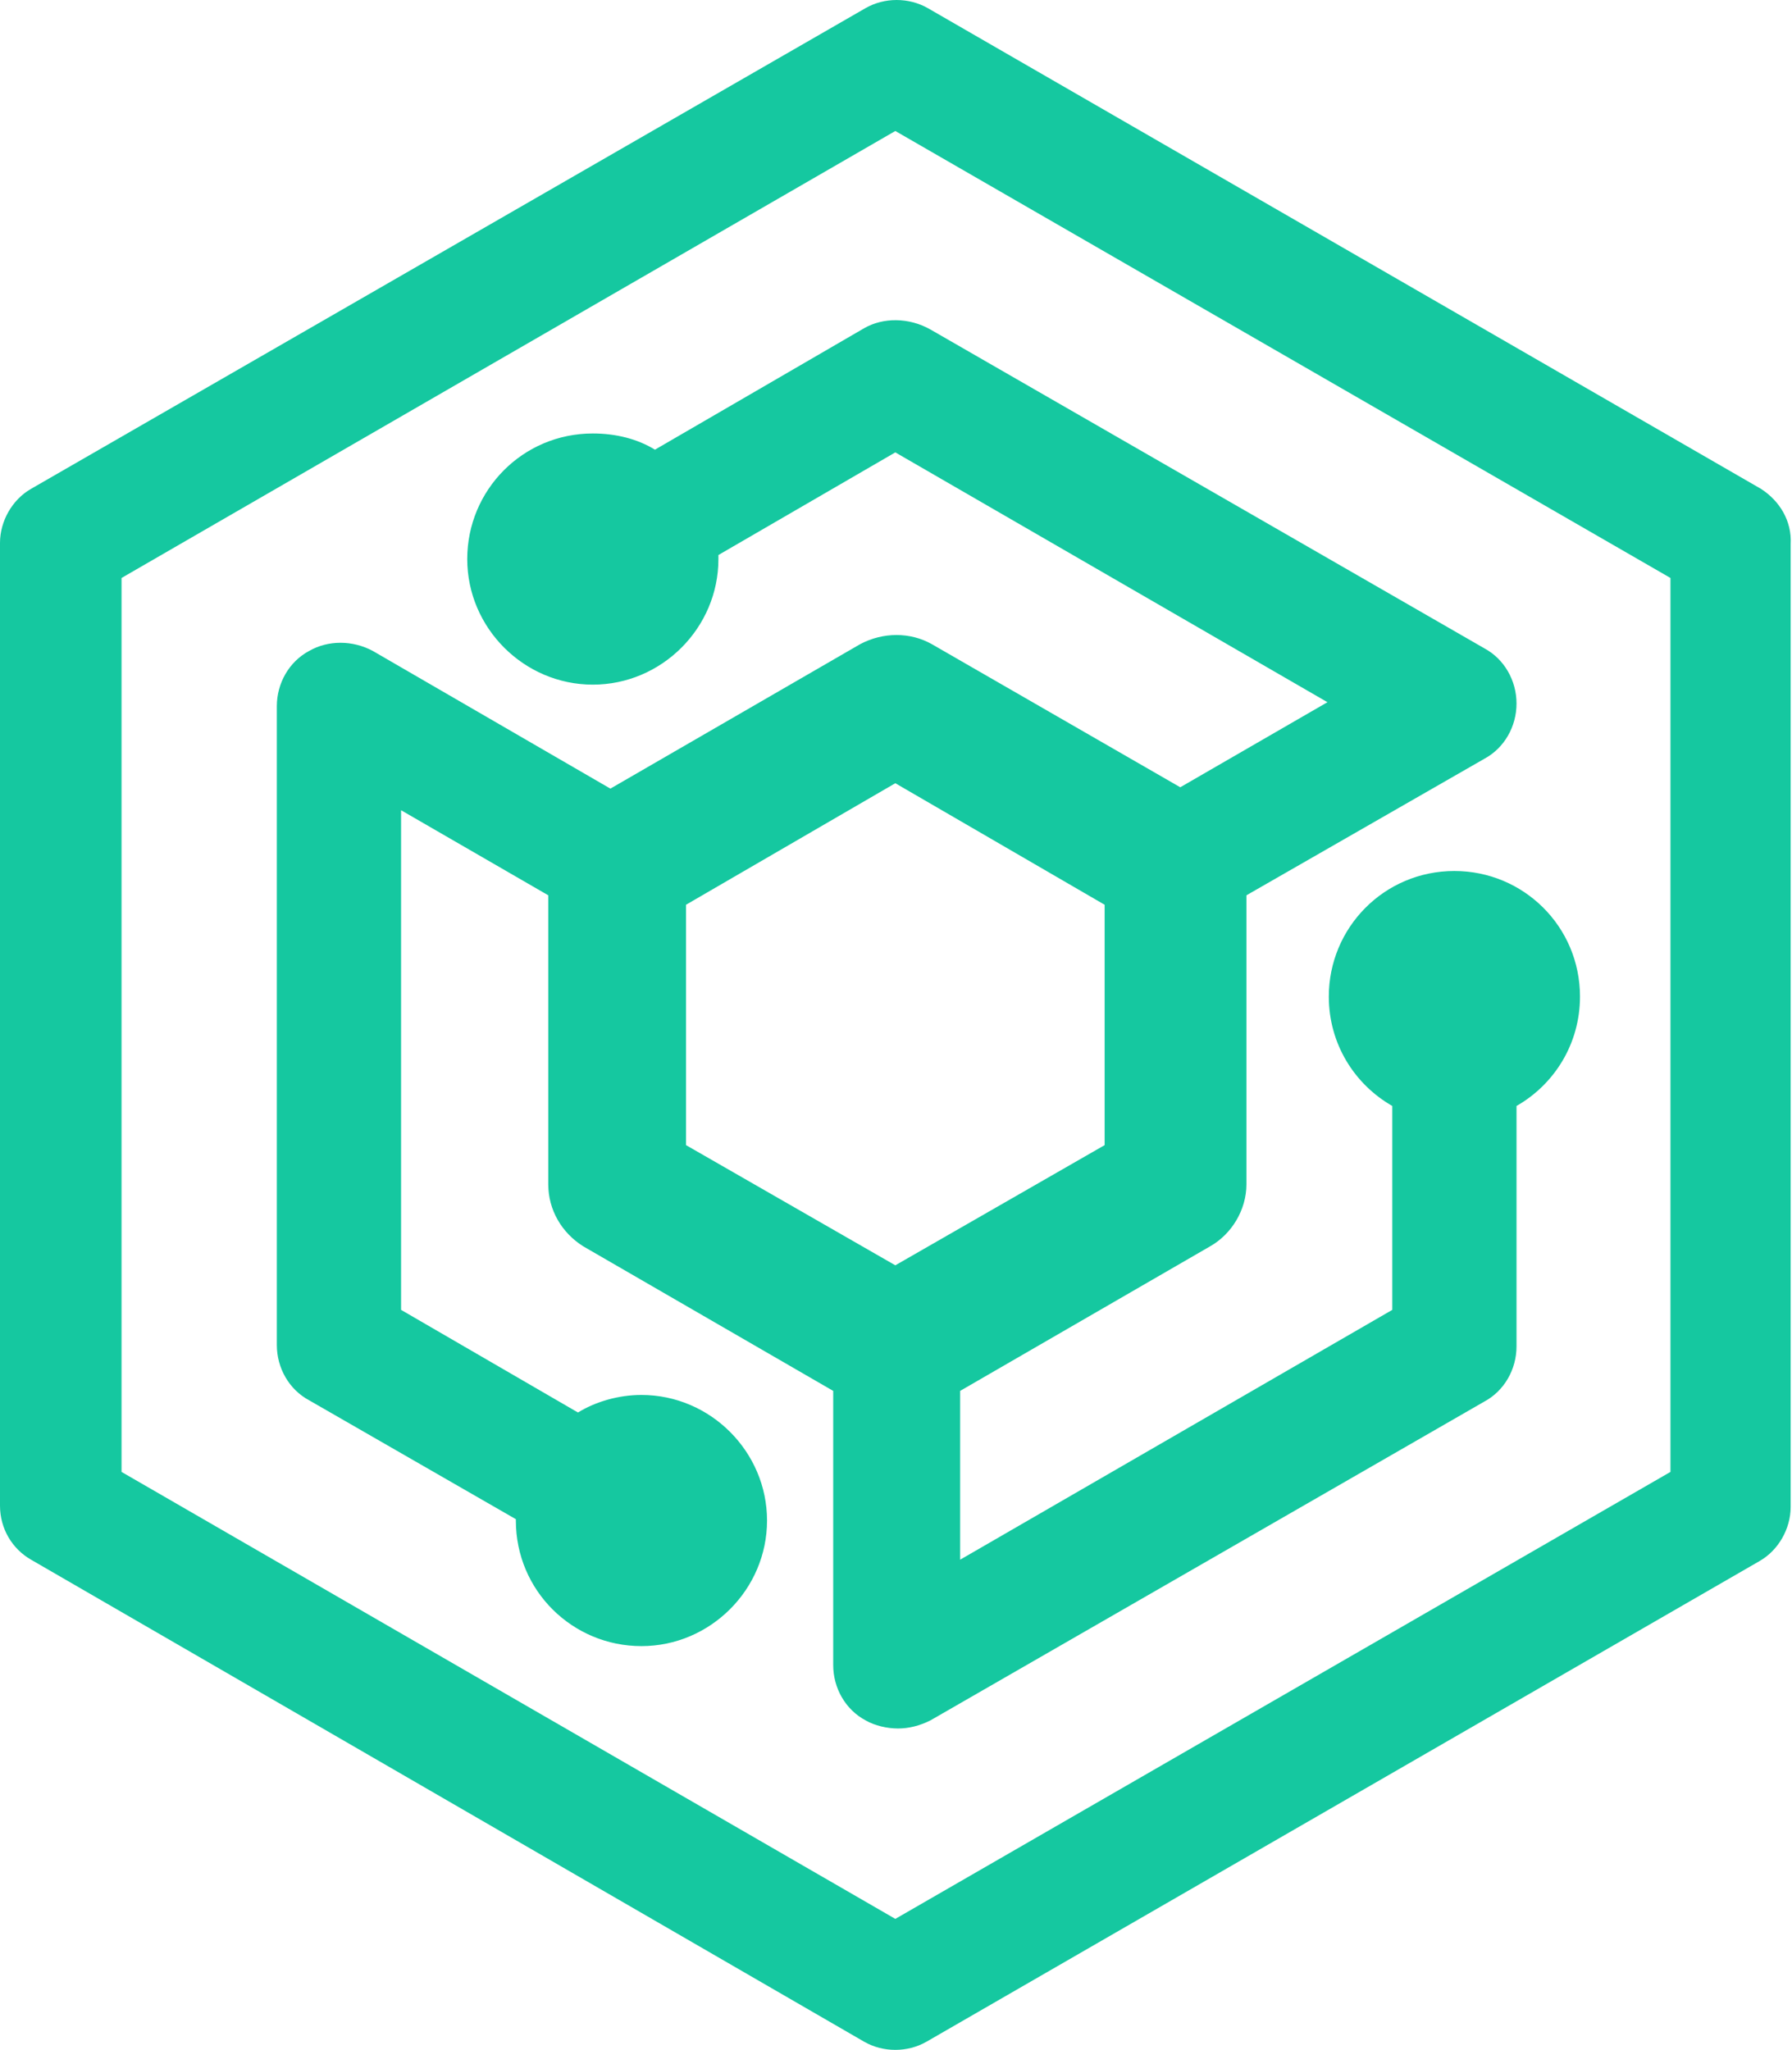
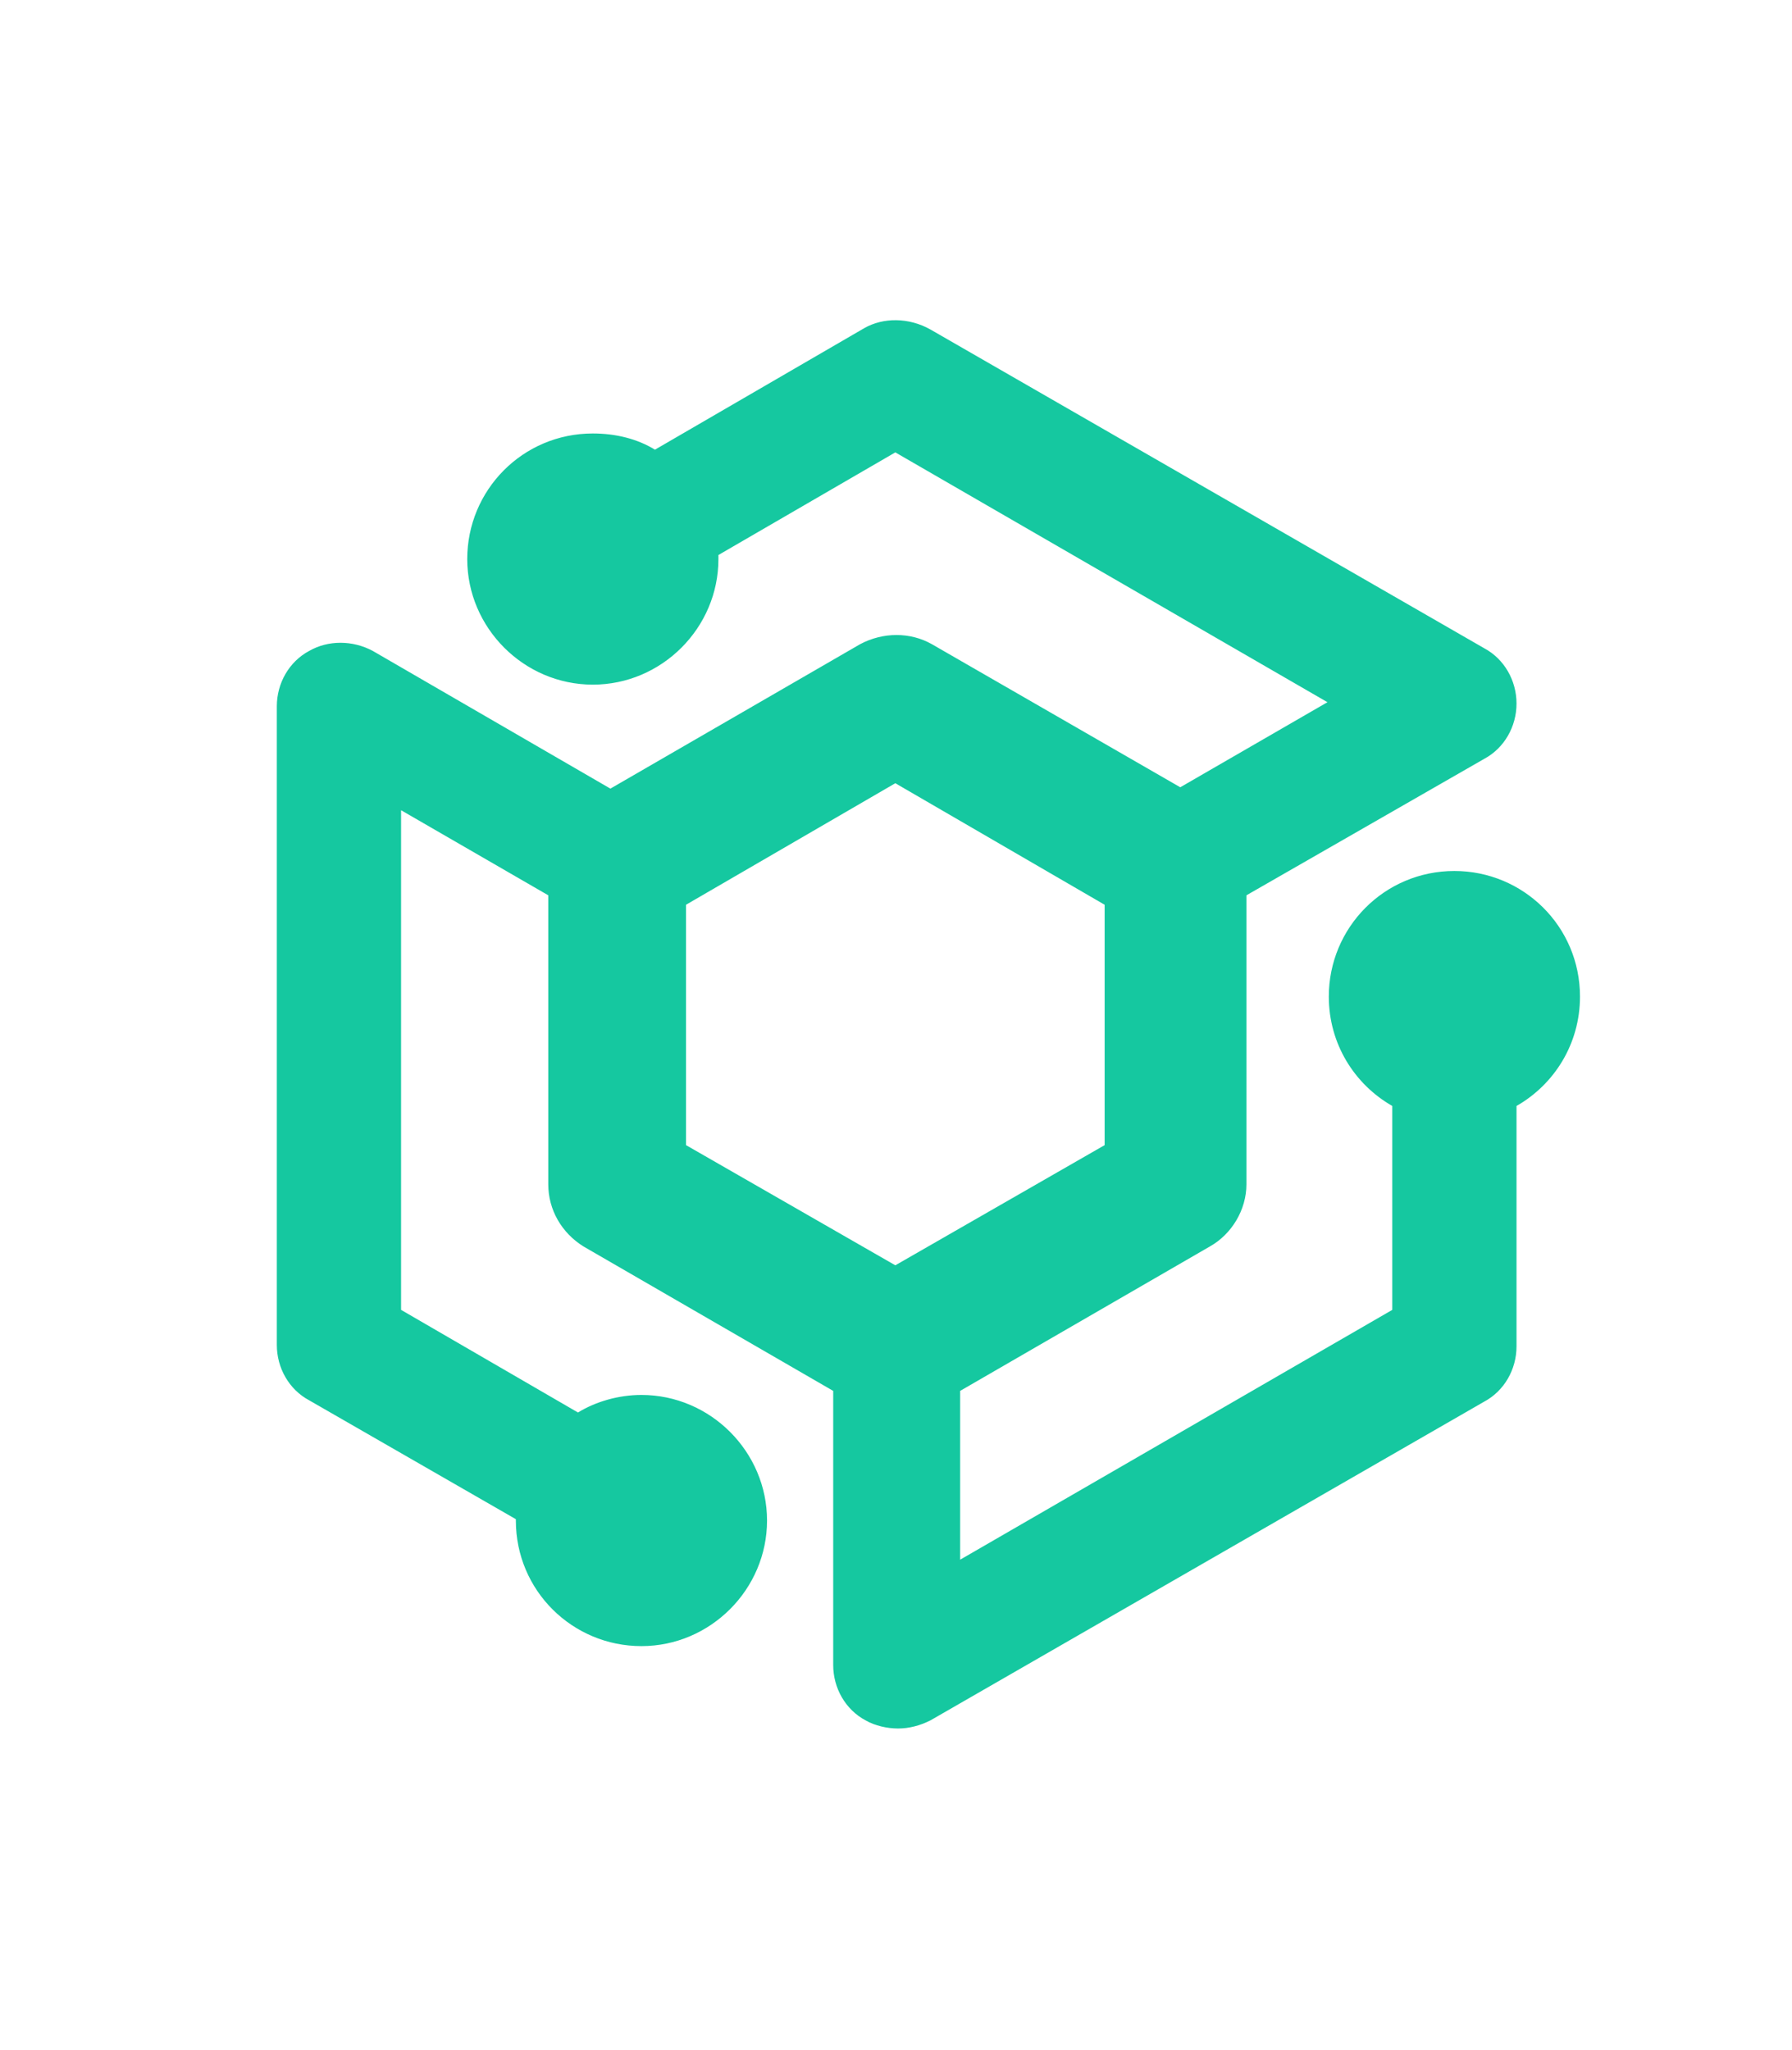
<svg xmlns="http://www.w3.org/2000/svg" version="1.1" id="Layer_1" x="0px" y="0px" width="132.7px" height="151.8px" viewBox="0 0 132.7 151.8" style="enable-background:new 0 0 132.7 151.8;" xml:space="preserve">
  <style type="text/css">
	.st0{fill:#15C8A0;}
</style>
  <g>
    <path class="st0" d="M64,24.3l-15.5,9c-1.3-0.8-2.9-1.2-4.6-1.2c-5.2,0-9.3,4.2-9.3,9.3s4.2,9.3,9.3,9.3s9.3-4.2,9.3-9.3   c0-0.1,0-0.2,0-0.3l13.1-7.6l32,18.5l-10.9,6.3L69,47.7c-1.6-0.9-3.6-0.9-5.3,0L45.2,58.4L27.6,48.2c-1.5-0.8-3.3-0.8-4.7,0   c-1.5,0.8-2.4,2.4-2.4,4.1v47.3c0,1.7,0.9,3.3,2.4,4.1l15.3,8.8c0,0,0,0.1,0,0.1c0,5.2,4.2,9.3,9.3,9.3s9.3-4.2,9.3-9.3   s-4.2-9.3-9.3-9.3c-1.7,0-3.4,0.5-4.7,1.3L29.7,97v-37l10.9,6.3v21.4c0,1.9,1,3.6,2.6,4.6L61.7,103v20.3c0,1.7,0.9,3.3,2.4,4.1   c0.7,0.4,1.6,0.6,2.4,0.6c0.8,0,1.6-0.2,2.4-0.6l41-23.6c1.5-0.8,2.4-2.4,2.4-4.1V81.9c2.8-1.6,4.7-4.6,4.7-8.1   c0-5.2-4.2-9.3-9.3-9.3c-5.2,0-9.3,4.2-9.3,9.3c0,3.5,1.9,6.5,4.7,8.1V97l-32,18.5V103l18.5-10.7c1.6-0.9,2.7-2.7,2.7-4.6V66.3   l17.6-10.1c1.5-0.8,2.4-2.4,2.4-4.1c0-1.7-0.9-3.3-2.4-4.1l-41-23.6C67.3,23.5,65.4,23.5,64,24.3z M81.8,84.8l-15.5,8.9l-15.5-8.9   V67L66.3,58L81.8,67V84.8z" />
-     <path class="st0" d="M130.4,36.2L68.7,0.6c-1.4-0.8-3.2-0.8-4.6,0L2.3,36.2c-1.4,0.8-2.3,2.4-2.3,4v71.3c0,1.7,0.9,3.2,2.3,4   L64,151.2c0.7,0.4,1.5,0.6,2.3,0.6c0.8,0,1.6-0.2,2.3-0.6l61.7-35.6c1.4-0.8,2.3-2.4,2.3-4V40.3C132.7,38.6,131.8,37.1,130.4,36.2z    M123.7,109l-57.4,33.1L9,109V42.8L66.3,9.7l57.4,33.1V109z" />
  </g>
</svg>